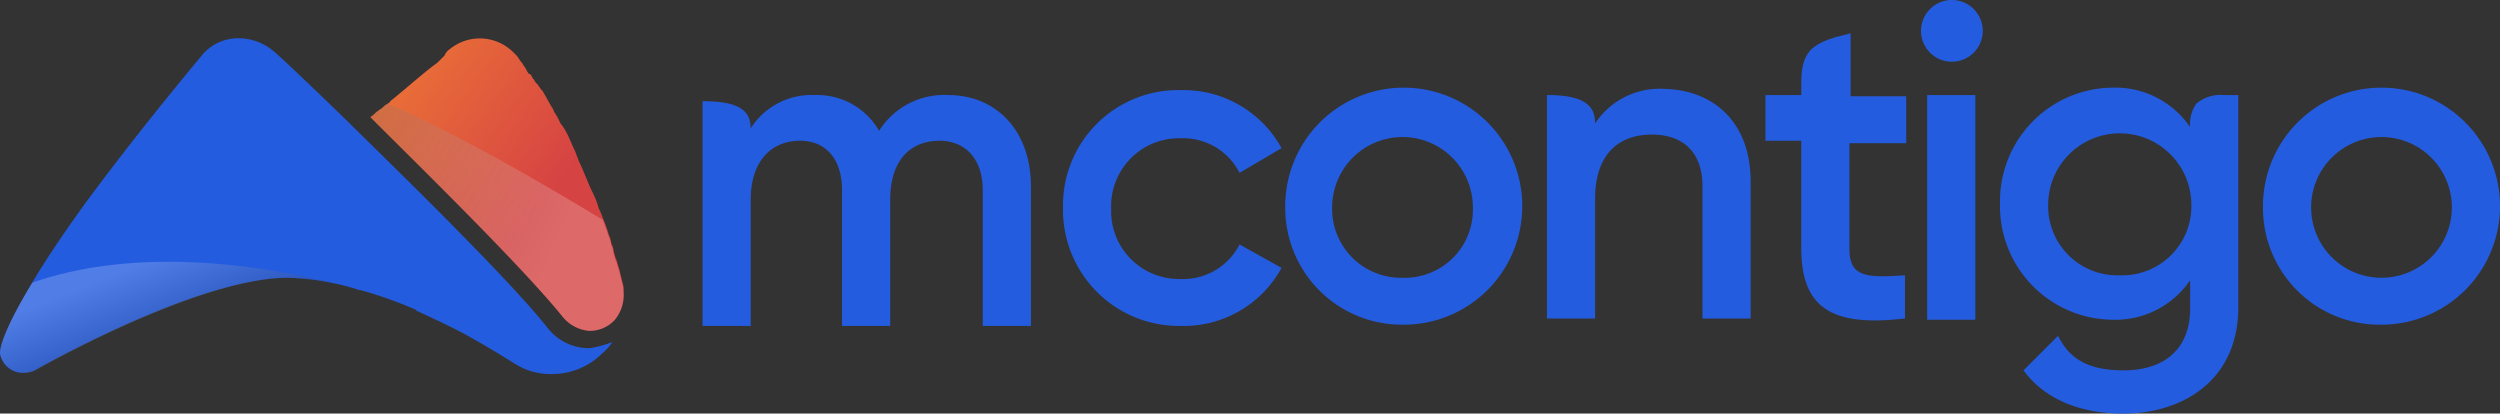
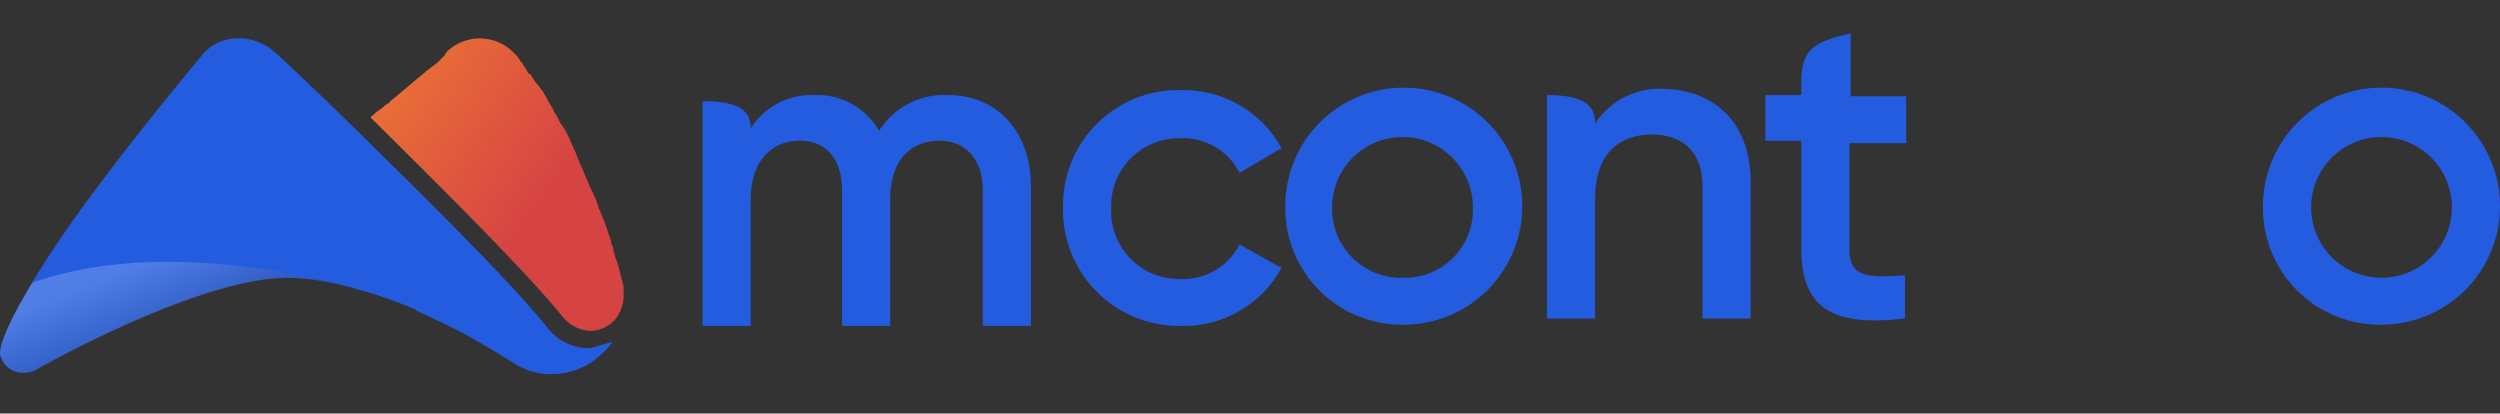
<svg xmlns="http://www.w3.org/2000/svg" xmlns:xlink="http://www.w3.org/1999/xlink" viewBox="0 0 202.509 33.5">
  <rect x="0" y="0" width="202.509" height="33.5" fill="#333333" stroke="none" />
  <defs>
    <style>
      .cls-1, .cls-2 {
        fill: #245ce0;
      }

      .cls-1, .cls-3, .cls-4, .cls-5, .cls-6 {
        fill-rule: evenodd;
      }

      .cls-3 {
        fill: url(#linear-gradient);
      }

      .cls-4 {
        fill: #245ce0;
      }

      .cls-5, .cls-6 {
        opacity: 0.2;
      }

      .cls-5 {
        fill: url(#linear-gradient-2);
      }

      .cls-6 {
        fill: url(#linear-gradient-3);
      }
    </style>
    <linearGradient id="linear-gradient" x1="0.144" y1="0.067" x2="0.707" y2="0.539" gradientUnits="objectBoundingBox">
      <stop offset="0" stop-color="#ea7037" />
      <stop offset="0.057" stop-color="#e96d38" />
      <stop offset="1" stop-color="#d64343" />
    </linearGradient>
    <linearGradient id="linear-gradient-2" x1="0.74" y1="0.615" x2="-0.709" y2="0.038" gradientUnits="objectBoundingBox">
      <stop offset="0" stop-color="#fff" />
      <stop offset="1" />
    </linearGradient>
    <linearGradient id="linear-gradient-3" x1="0.248" y1="0.365" x2="0.658" y2="0.76" xlink:href="#linear-gradient-2" />
  </defs>
  <g id="logo" transform="translate(0)">
    <g id="mcontigo-logo" transform="translate(-1)">
      <g id="logo-2" data-name="logo">
        <path id="Path_752" class="cls-1" d="M87.109,16.8a9.334,9.334,0,0,1,9.6-9.5,9.055,9.055,0,0,1,8.1,4.7l-3.4,2a5.134,5.134,0,0,0-4.8-2.8,5.493,5.493,0,0,0-5.6,5.7,5.493,5.493,0,0,0,5.6,5.7,5.134,5.134,0,0,0,4.8-2.8l3.4,1.9a9.025,9.025,0,0,1-8.2,4.7,9.394,9.394,0,0,1-9.5-9.6Z" />
        <path id="Path_753" class="cls-2" d="M105.109,16.8a9.6,9.6,0,1,1,9.6,9.5,9.455,9.455,0,0,1-9.6-9.5Zm15.2,0a5.7,5.7,0,0,0-11.4,0,5.574,5.574,0,0,0,5.7,5.7,5.516,5.516,0,0,0,5.7-5.7Z" />
        <path id="Path_754" class="cls-1" d="M142.809,14.7V25.8h-3.9V15.1c0-2.8-1.6-4.2-4.1-4.2-2.6,0-4.6,1.5-4.6,5.2v9.7h-3.9V7.7c3.1,0,3.9.9,3.9,2.3a6.259,6.259,0,0,1,5.6-2.8C139.909,7.3,142.809,10,142.809,14.7Z" />
        <path id="Path_755" class="cls-1" d="M150.809,11.5v8.7c0,2.3,1.5,2.3,4.5,2.1v3.5c-6,.7-8.4-.9-8.4-5.7V11.4h-2.9V7.7h2.9v-1c0-2.5.9-3.1,2.8-3.7l1.2-.3V7.8h4.5v3.8h-4.6Z" />
-         <path id="Path_756" class="cls-2" d="M156.609,2.5a2.5,2.5,0,1,1,2.5,2.5A2.5,2.5,0,0,1,156.609,2.5Zm.5,5.2h3.9V25.9h-3.9Z" />
-         <path id="Path_757" class="cls-2" d="M181.109,7.7a3.018,3.018,0,0,0-2.2.7,2.851,2.851,0,0,0-.5,1.9,7.331,7.331,0,0,0-6.3-3.2,9.2,9.2,0,0,0-9.1,9.4,9.2,9.2,0,0,0,9.1,9.4,7.331,7.331,0,0,0,6.3-3.2V25c0,3.2-2,5-5.4,5-3.2,0-4.5-1.2-5.3-2.8l-2.8,2.8c1.7,2.3,4.5,3.5,8.1,3.5,4.8,0,9.3-2.7,9.3-8.6V7.7Zm-8.4,14.6a5.6,5.6,0,0,1-5.8-5.7,5.8,5.8,0,0,1,11.6,0,5.6,5.6,0,0,1-5.8,5.7Z" />
        <path id="Path_758" class="cls-2" d="M184.309,16.8a9.6,9.6,0,1,1,9.6,9.5,9.455,9.455,0,0,1-9.6-9.5Zm15.3,0a5.7,5.7,0,1,0-5.7,5.7A5.7,5.7,0,0,0,199.609,16.8Z" />
        <path id="Path_759" class="cls-1" d="M84.509,15.1V26.4h-3.9v-11c0-2.5-1.4-4-3.5-4-2.3,0-4,1.5-4,4.8V26.4h-3.9v-11c0-2.5-1.3-4-3.4-4-2.2,0-4,1.5-4,4.8V26.4h-3.9V8.2c2.7,0,3.9.6,3.9,2.2a5.831,5.831,0,0,1,5.2-2.7,5.767,5.767,0,0,1,5.2,2.9,6.224,6.224,0,0,1,5.6-2.9C81.709,7.7,84.509,10.6,84.509,15.1Z" />
        <g id="Group_440" transform="translate(0.009 3)">
          <path id="Path_760" class="cls-3" d="M51.5,20.6a3.174,3.174,0,0,1-.7,2.3,2.755,2.755,0,0,1-2,.9h-.1a3.114,3.114,0,0,1-2.1-1.1C43.3,18.6,34.9,10.4,31,6.5l.1-.1c.2-.1.3-.3.5-.4.1-.1.3-.2.4-.3a1.38,1.38,0,0,1,.4-.3c.1-.1.2-.1.2-.2,1.5-1.2,2.8-2.4,3.8-3.1l.3-.3.3-.3a1.106,1.106,0,0,1,.4-.5A3.849,3.849,0,0,1,41.9.7a4.7,4.7,0,0,1,1.1,1c0,.1.1.1.1.2a1.38,1.38,0,0,1,.3.4,2.186,2.186,0,0,1,.3.5c.1.1.1.2.2.2a.1.1,0,0,1,.1.1c.1.1.1.2.2.3s.1.2.2.3l.1.1c.1.1.2.3.3.4a.1.1,0,0,0,.1.1c.3.5.5.9.8,1.4.1.1.1.2.2.4.1.1.1.2.2.3l.3.6a.1.1,0,0,0,.1.1c.1.2.2.3.3.5.3.5.5,1.1.8,1.7.1.3.2.5.3.8.4.8.7,1.7,1.1,2.5a6.943,6.943,0,0,1,.5,1.3,4.875,4.875,0,0,1,.3.7,12.128,12.128,0,0,1,.5,1.4,1.854,1.854,0,0,1,.2.7,1.445,1.445,0,0,1,.2.7c.1.2.1.4.2.6s.1.4.2.6c0,.1.1.3.1.4l.3,1.2Z" />
-           <path id="Path_761" class="cls-4" d="M50.6,24.7a3.918,3.918,0,0,1-.8.9,5.766,5.766,0,0,1-4.1,1.7,5.368,5.368,0,0,1-3.1-.9c-.5-.3-1.9-1.2-3.9-2.3-1.1-.6-2.4-1.2-3.9-1.9a.1.1,0,0,1-.1-.1,34.3,34.3,0,0,0-4.5-1.6h-.1a20.794,20.794,0,0,0-5.8-1C16.9,19.5,3.8,27,3.8,27a2.228,2.228,0,0,1-.9.2A1.869,1.869,0,0,1,1,25.7c-.1-.6.6-2.5,2.6-5.8q1.5-2.55,4.2-6.3c2.5-3.4,5.7-7.5,9.7-12.3A3.822,3.822,0,0,1,20.3.1a4.42,4.42,0,0,1,2.8,1c.5.4,2.5,2.3,5.4,5.1,5.3,5.2,13.7,13.4,16.8,17.3a4.269,4.269,0,0,0,3.2,1.7h.3A8.3,8.3,0,0,0,50.6,24.7Z" />
-           <path id="Path_762" class="cls-5" d="M51.5,20.6a3.174,3.174,0,0,1-.7,2.3,2.755,2.755,0,0,1-2,.9h-.1a3.114,3.114,0,0,1-2.1-1.1C43.3,18.6,34.9,10.4,31,6.5l.1-.1c.2-.1.3-.3.5-.4.1-.1.3-.2.4-.3a1.38,1.38,0,0,1,.4-.3c2.6,1.1,8,3.7,17.4,9.4a12.128,12.128,0,0,1,.5,1.4,1.854,1.854,0,0,1,.2.7,1.445,1.445,0,0,1,.2.7c.1.2.1.4.2.6s.1.4.2.6c0,.1.1.3.1.4l.3,1.2Z" />
+           <path id="Path_761" class="cls-4" d="M50.6,24.7a3.918,3.918,0,0,1-.8.9,5.766,5.766,0,0,1-4.1,1.7,5.368,5.368,0,0,1-3.1-.9c-.5-.3-1.9-1.2-3.9-2.3-1.1-.6-2.4-1.2-3.9-1.9a.1.1,0,0,1-.1-.1,34.3,34.3,0,0,0-4.5-1.6h-.1a20.794,20.794,0,0,0-5.8-1C16.9,19.5,3.8,27,3.8,27a2.228,2.228,0,0,1-.9.2A1.869,1.869,0,0,1,1,25.7c-.1-.6.6-2.5,2.6-5.8q1.5-2.55,4.2-6.3c2.5-3.4,5.7-7.5,9.7-12.3A3.822,3.822,0,0,1,20.3.1a4.42,4.42,0,0,1,2.8,1c.5.4,2.5,2.3,5.4,5.1,5.3,5.2,13.7,13.4,16.8,17.3a4.269,4.269,0,0,0,3.2,1.7h.3Z" />
          <path id="Path_763" class="cls-6" d="M30.2,20.5a20.794,20.794,0,0,0-5.8-1C17,19.5,3.9,27,3.9,27a2.228,2.228,0,0,1-.9.2,1.965,1.965,0,0,1-2-1.5c-.1-.6.6-2.5,2.6-5.8C15,15.9,29,20.2,30.2,20.5Z" />
        </g>
      </g>
    </g>
  </g>
</svg>